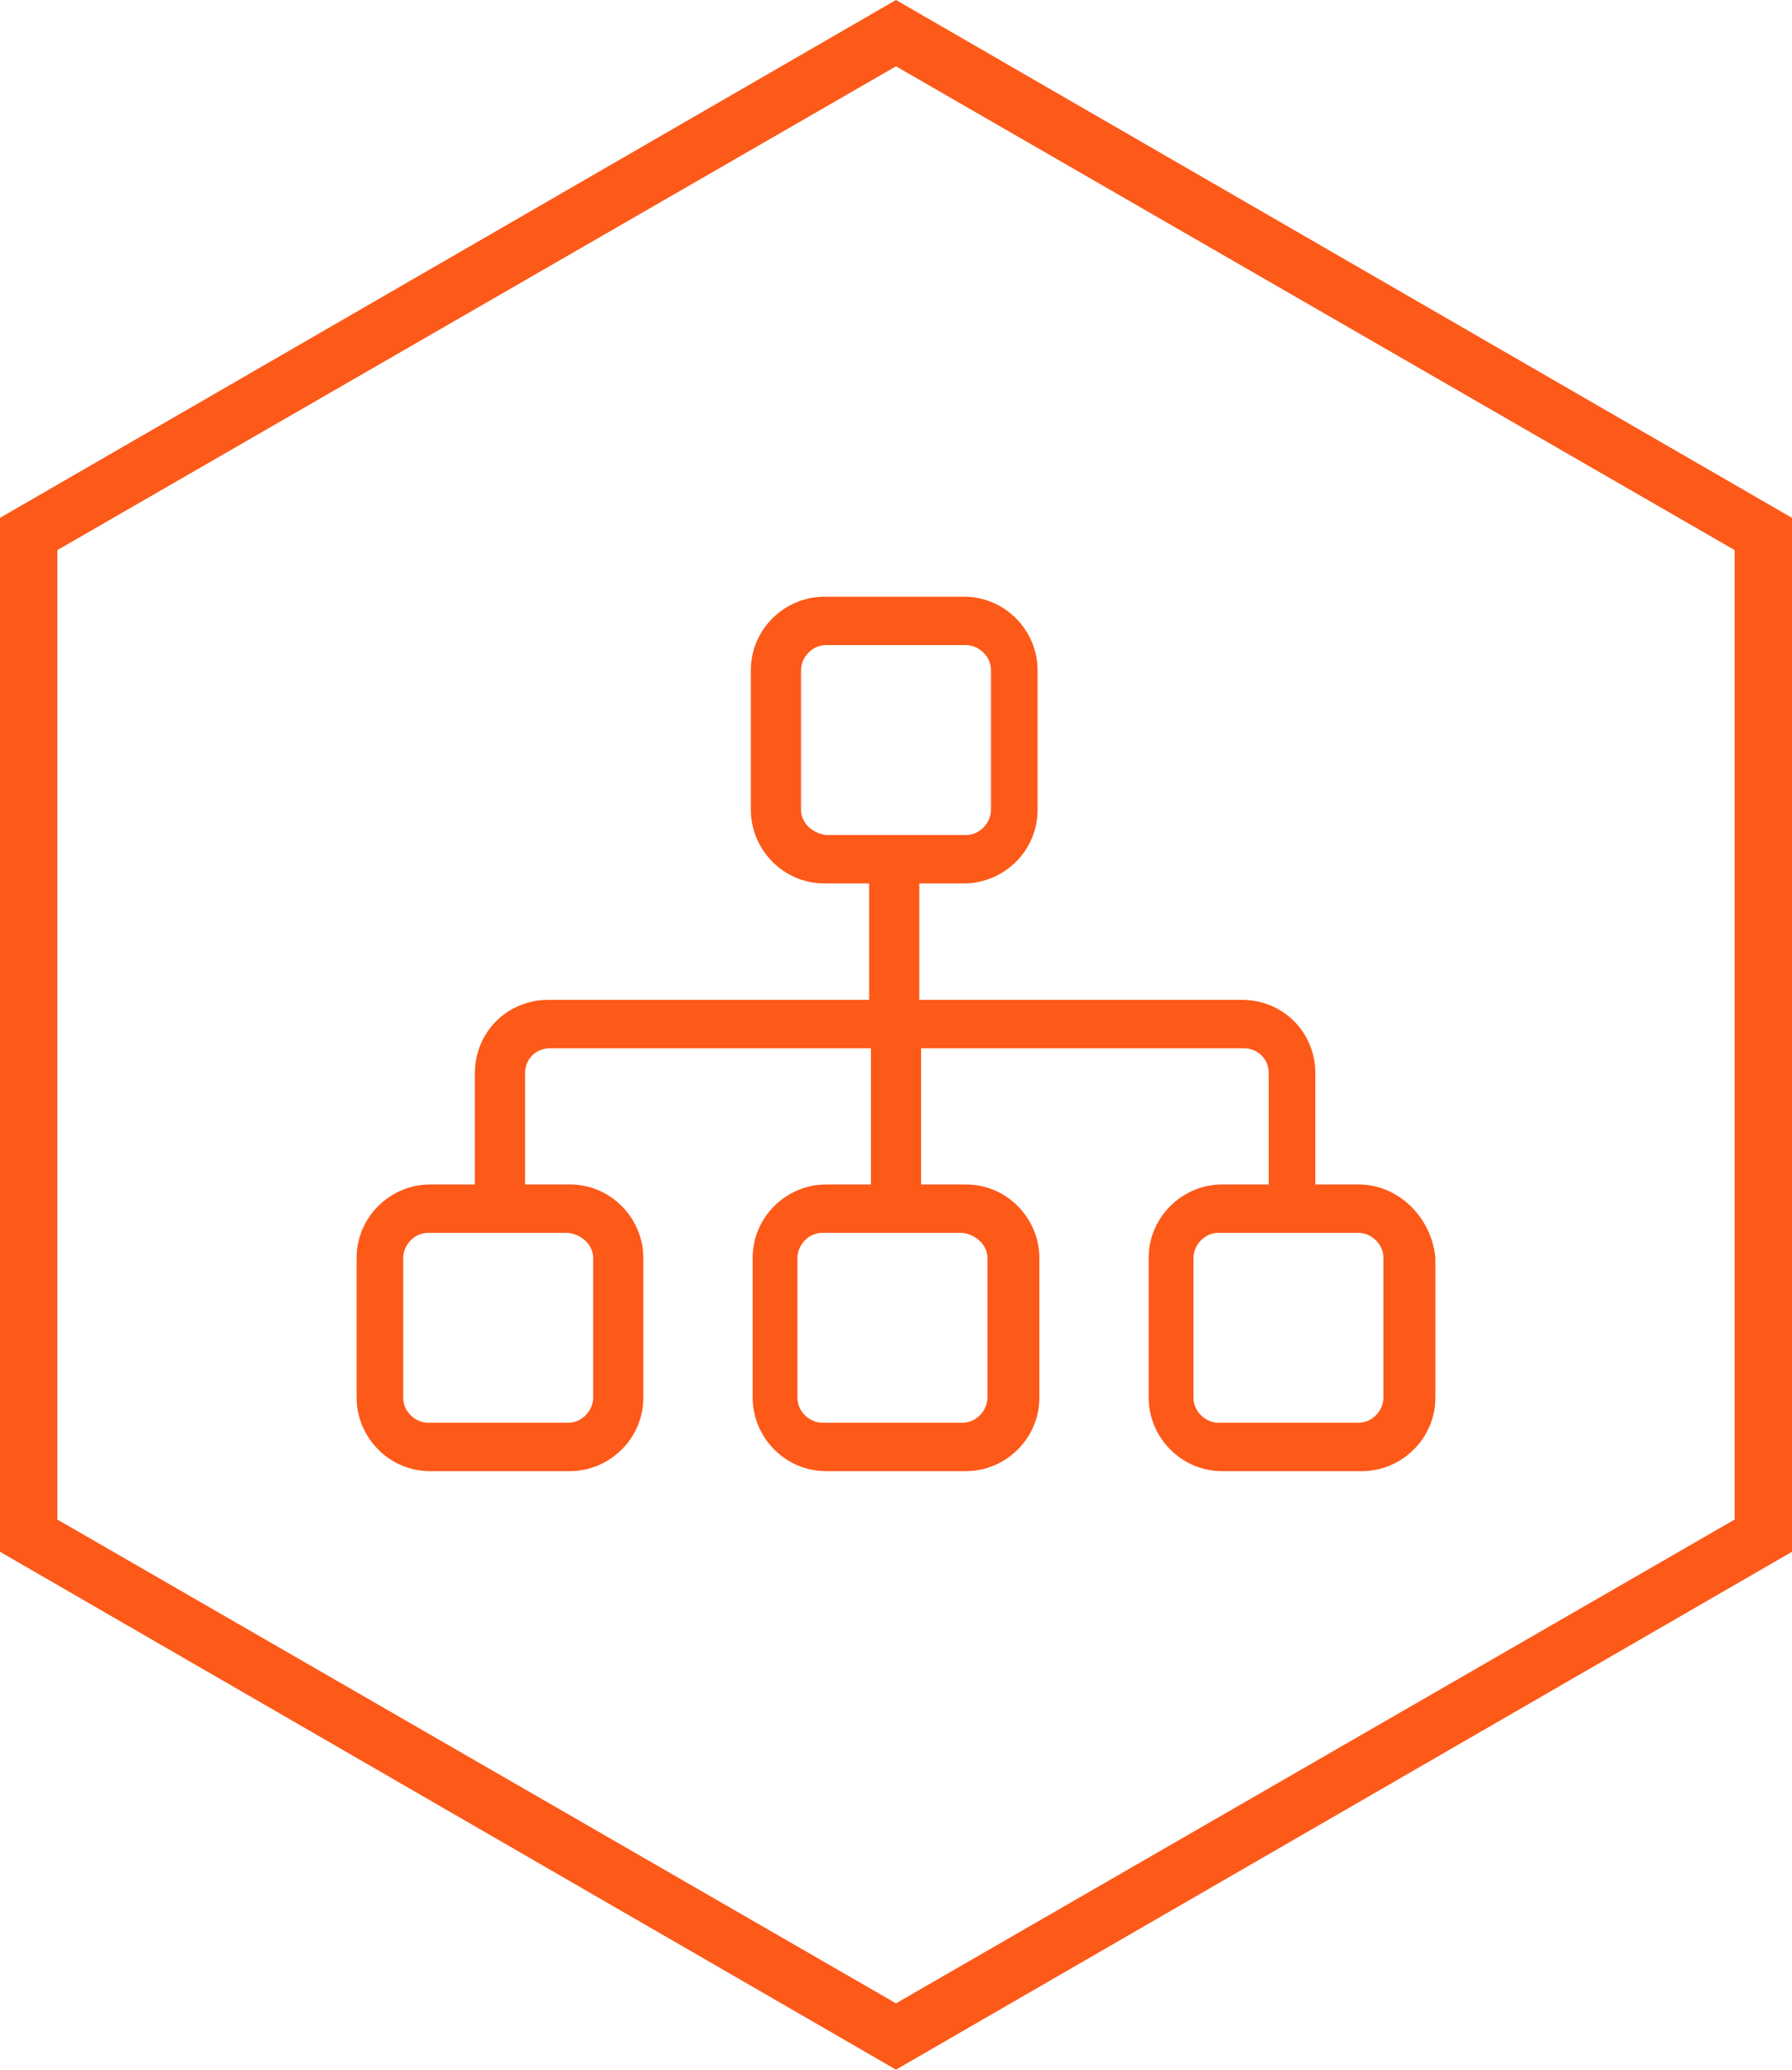
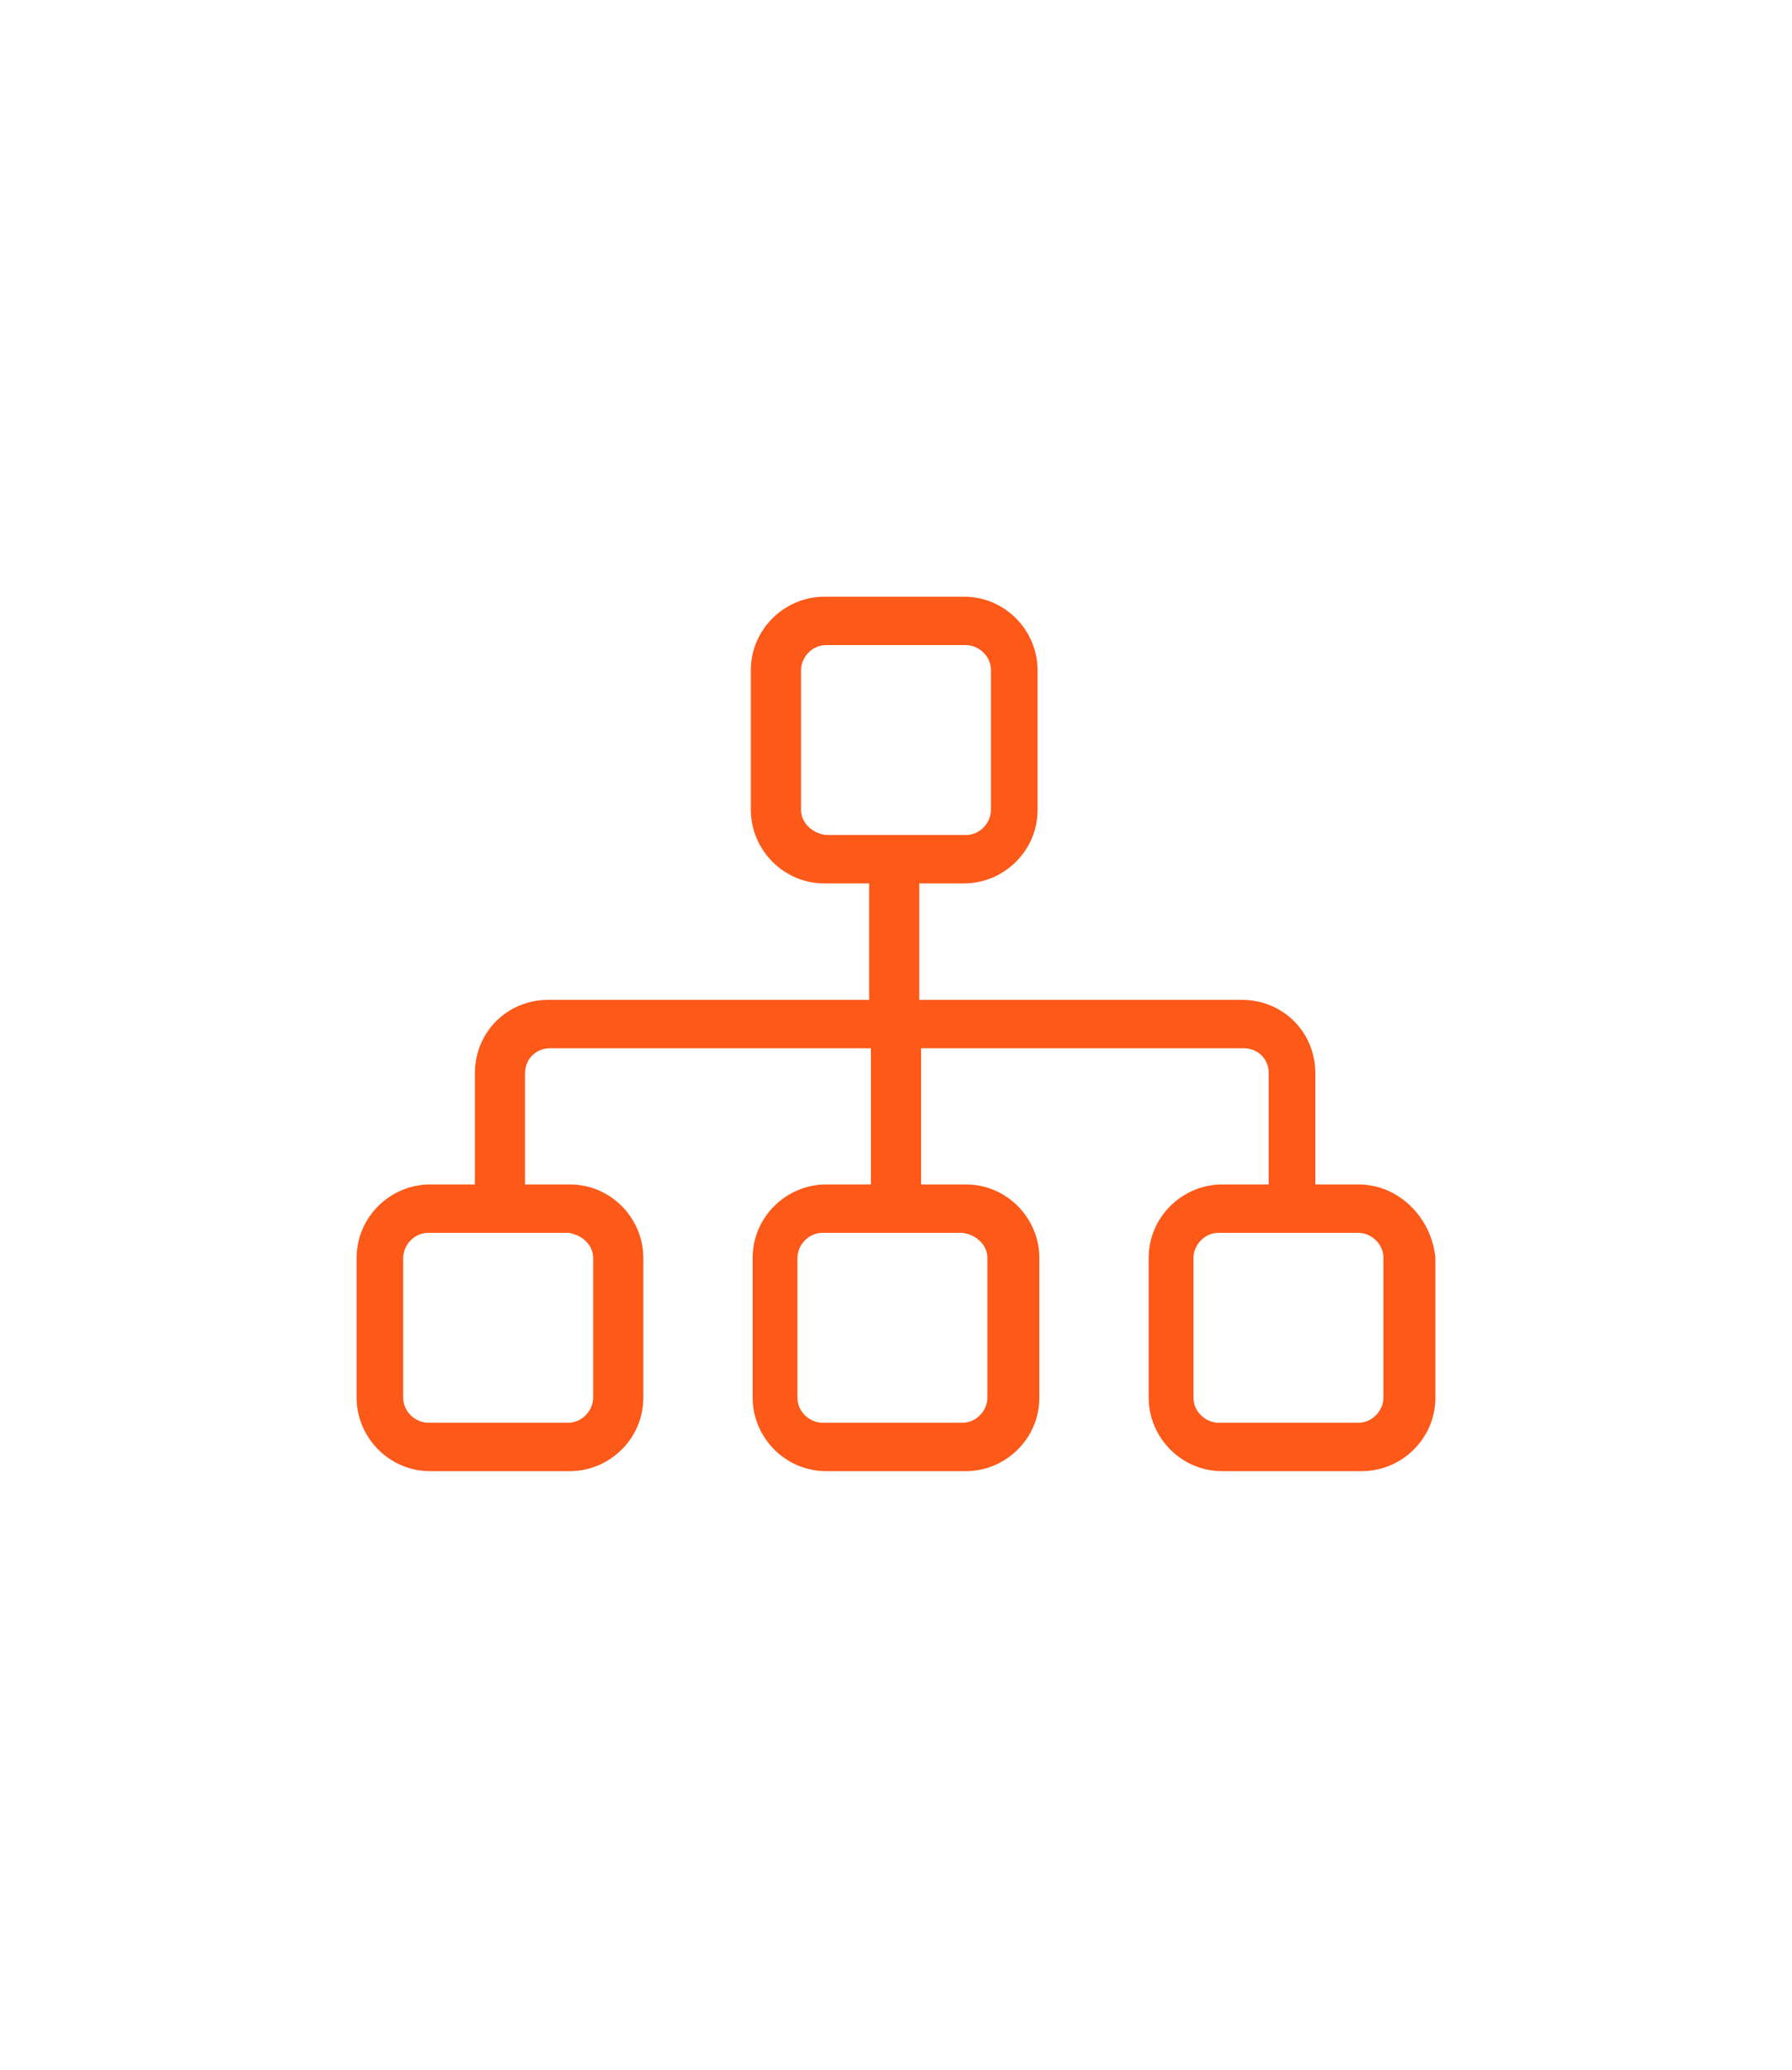
<svg xmlns="http://www.w3.org/2000/svg" version="1.1" id="图层_1" x="0px" y="0px" viewBox="18 -33 100 115.5" style="enable-background:new 18 -33 100 115.5;" xml:space="preserve">
  <style type="text/css">
	.st0{fill:#FD5919;}
</style>
  <g>
-     <path class="st0" d="M68,82.5L18,53.6V-4.1L68-33l50,28.9v57.7L68,82.5z M21.2,51.8l46.8,27l46.8-27V-2.3L68-29.3l-46.8,27   C21.2-2.3,21.2,51.8,21.2,51.8z" />
-   </g>
+     </g>
  <g>
    <g>
      <path class="st0" d="M93.8,33.1h-2.4v-6.2c0-2.3-1.8-4.1-4.1-4.1h-18v-6.5h2.5c2.2,0,4.1-1.8,4.1-4.1V4.4c0-2.2-1.8-4.1-4.1-4.1    H64c-2.2,0-4.1,1.8-4.1,4.1v7.8c0,2.2,1.8,4.1,4.1,4.1h2.5v6.5H48.6c-2.3,0-4.1,1.8-4.1,4.1v6.2H42c-2.2,0-4.1,1.8-4.1,4.1V45    c0,2.2,1.8,4.1,4.1,4.1h7.8c2.2,0,4.1-1.8,4.1-4.1v-7.8c0-2.2-1.8-4.1-4.1-4.1h-2.5v-6.2c0-0.8,0.6-1.4,1.4-1.4h17.9v7.6h-2.5    c-2.2,0-4.1,1.8-4.1,4.1V45c0,2.2,1.8,4.1,4.1,4.1h7.8c2.2,0,4.1-1.8,4.1-4.1v-7.8c0-2.2-1.8-4.1-4.1-4.1h-2.5v-7.6h18    c0.8,0,1.4,0.6,1.4,1.4v6.2h-2.6c-2.2,0-4.1,1.8-4.1,4.1v7.8c0,2.2,1.8,4.1,4.1,4.1H94c2.2,0,4.1-1.8,4.1-4.1v-7.8    C97.9,35,96.1,33.1,93.8,33.1L93.8,33.1z M62.7,12.2V4.4c0-0.7,0.6-1.4,1.4-1.4h7.8c0.7,0,1.4,0.6,1.4,1.4v7.8    c0,0.7-0.6,1.4-1.4,1.4h-7.8C63.3,13.5,62.7,12.9,62.7,12.2L62.7,12.2z M51.1,37.2V45c0,0.7-0.6,1.4-1.4,1.4h-7.8    c-0.7,0-1.4-0.6-1.4-1.4v-7.8c0-0.7,0.6-1.4,1.4-1.4h7.8C50.5,35.9,51.1,36.5,51.1,37.2L51.1,37.2z M73.1,37.2V45    c0,0.7-0.6,1.4-1.4,1.4h-7.8c-0.7,0-1.4-0.6-1.4-1.4v-7.8c0-0.7,0.6-1.4,1.4-1.4h7.8C72.5,35.9,73.1,36.5,73.1,37.2L73.1,37.2z     M95.2,45c0,0.7-0.6,1.4-1.4,1.4H86c-0.7,0-1.4-0.6-1.4-1.4v-7.8c0-0.7,0.6-1.4,1.4-1.4h7.8c0.7,0,1.4,0.6,1.4,1.4V45z" />
    </g>
  </g>
</svg>